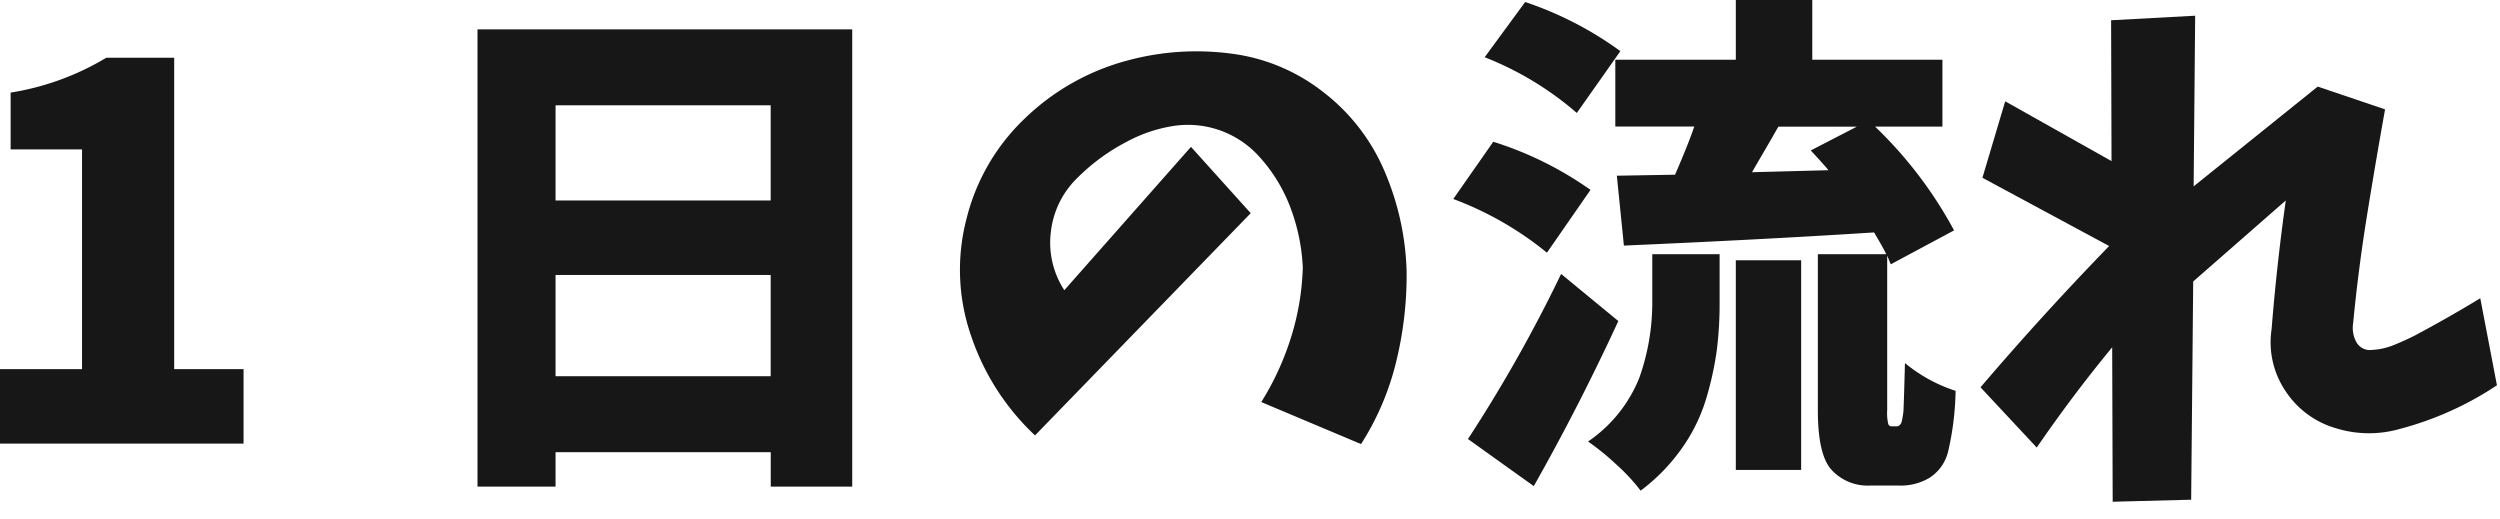
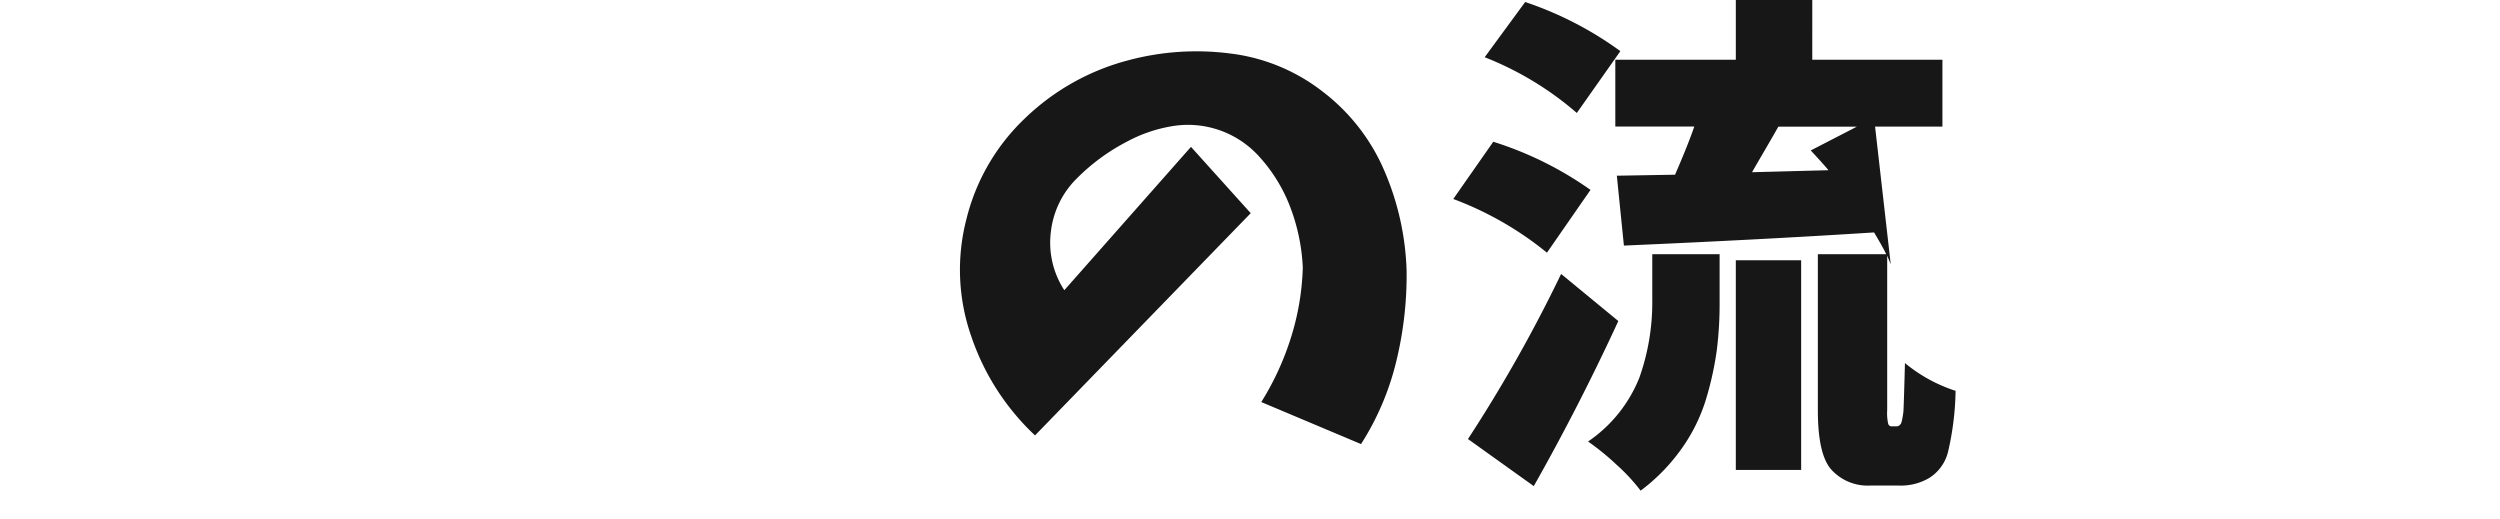
<svg xmlns="http://www.w3.org/2000/svg" width="135" height="28" viewBox="0 0 135 28">
  <defs>
    <style>.a{fill:#171717;}</style>
  </defs>
  <title>flow-flow</title>
-   <path class="a" d="M0,23.953V19.934H4.43V8.066H.574V5A14.419,14.419,0,0,0,5.742,3.117H9.406V19.934h3.746v4.019Z" />
-   <path class="a" d="M25.785,1.586H46.02V26.277h-4.4V24.418H30v1.859H25.785Zm15.832,4.1H30v5.14H41.617ZM30,20.316H41.617V14.848H30Z" />
  <path class="a" d="M64.313,7.93l3.226,3.582-11.648,12a13.072,13.072,0,0,1-3.446-5.36,10.88,10.88,0,0,1-.259-6.316,11.19,11.19,0,0,1,3.185-5.469,12.641,12.641,0,0,1,5.578-3.117A14.224,14.224,0,0,1,66.4,2.885a10.1,10.1,0,0,1,5.045,2.078,10.62,10.62,0,0,1,3.336,4.32,14.717,14.717,0,0,1,1.176,5.346,19.629,19.629,0,0,1-.561,4.894,14.63,14.63,0,0,1-1.9,4.457l-5.387-2.269a14.989,14.989,0,0,0,1.6-3.473,13.85,13.85,0,0,0,.642-3.8,10.5,10.5,0,0,0-.683-3.268,8.565,8.565,0,0,0-1.75-2.8,5.177,5.177,0,0,0-4.69-1.545,7.814,7.814,0,0,0-2.392.834,10.816,10.816,0,0,0-2.68,1.969,4.8,4.8,0,0,0-1.408,2.885,4.692,4.692,0,0,0,.725,3.158Z" />
-   <path class="a" d="M85.887,10.254l-2.352,3.391a17.9,17.9,0,0,0-5.058-2.9l2.16-3.09A18.86,18.86,0,0,1,85.887,10.254ZM84.3,14.793l3.09,2.543Q85.285,21.9,82.824,26.25L79.27,23.707A78.6,78.6,0,0,0,84.3,14.793ZM87.5,2.762,85.148,6.1A17.143,17.143,0,0,0,80.172,3.09L82.359.109A18.942,18.942,0,0,1,87.5,2.762Zm1.723,13.453V13.727h3.636v2.625a19.957,19.957,0,0,1-.15,2.543,17.091,17.091,0,0,1-.561,2.584,9.257,9.257,0,0,1-1.312,2.707,10.187,10.187,0,0,1-2.242,2.31A10,10,0,0,0,87.3,25.1a13.575,13.575,0,0,0-1.545-1.258,7.55,7.55,0,0,0,2.775-3.459A12.166,12.166,0,0,0,89.223,16.215Zm12.933,6.808h.246a.26.26,0,0,0,.219-.109c.055-.036.109-.264.164-.684q.029-.573.082-2.625a8.267,8.267,0,0,0,2.735,1.5,15.471,15.471,0,0,1-.411,3.309,2.325,2.325,0,0,1-1.011,1.395,3.018,3.018,0,0,1-1.668.41h-1.5A2.65,2.65,0,0,1,98.93,25.4q-.767-.794-.766-3.254V13.727h3.691q-.164-.355-.656-1.176-5.988.384-13.508.711l-.382-3.774,3.144-.054q.711-1.641,1.039-2.6H87.227V3.227h6.507V0h4.129V3.227h7.028V6.836h-3.637a22.63,22.63,0,0,1,4.266,5.605L102.1,14.273c-.11-.273-.173-.427-.192-.464v8.339a2.625,2.625,0,0,0,.055.739A.191.191,0,0,0,102.156,23.023Zm-8.422,2.352V14.055h3.528v11.32ZM94.609,9.3l4.129-.109q-.246-.3-.957-1.067l2.489-1.285H96.031q-.246.438-.724,1.258T94.609,9.3Z" />
-   <path class="a" d="M114,1.094l4.539-.246-.082,9.215,6.7-5.387,3.637,1.23q-.52,2.9-.984,5.783t-.739,5.756a1.6,1.6,0,0,0,.164,1.012.832.832,0,0,0,.848.438,3.538,3.538,0,0,0,1.176-.26q.575-.233,1.121-.506,1.8-.957,3.555-2.024l.9,4.7a17.47,17.47,0,0,1-5.223,2.351,6.045,6.045,0,0,1-3.459-.027,4.871,4.871,0,0,1-2.734-2.01,4.713,4.713,0,0,1-.752-3.35q.274-3.444.766-6.945l-5,4.375-.11,11.785-4.238.11-.027-8.34q-2.162,2.625-4.074,5.414l-3.036-3.254q3.336-3.909,6.946-7.629L107.051,9.6l1.23-4.129L114.023,8.7Z" />
+   <path class="a" d="M85.887,10.254l-2.352,3.391a17.9,17.9,0,0,0-5.058-2.9l2.16-3.09A18.86,18.86,0,0,1,85.887,10.254ZM84.3,14.793l3.09,2.543Q85.285,21.9,82.824,26.25L79.27,23.707A78.6,78.6,0,0,0,84.3,14.793ZM87.5,2.762,85.148,6.1A17.143,17.143,0,0,0,80.172,3.09L82.359.109A18.942,18.942,0,0,1,87.5,2.762Zm1.723,13.453V13.727h3.636v2.625a19.957,19.957,0,0,1-.15,2.543,17.091,17.091,0,0,1-.561,2.584,9.257,9.257,0,0,1-1.312,2.707,10.187,10.187,0,0,1-2.242,2.31A10,10,0,0,0,87.3,25.1a13.575,13.575,0,0,0-1.545-1.258,7.55,7.55,0,0,0,2.775-3.459A12.166,12.166,0,0,0,89.223,16.215Zm12.933,6.808h.246a.26.26,0,0,0,.219-.109c.055-.036.109-.264.164-.684q.029-.573.082-2.625a8.267,8.267,0,0,0,2.735,1.5,15.471,15.471,0,0,1-.411,3.309,2.325,2.325,0,0,1-1.011,1.395,3.018,3.018,0,0,1-1.668.41h-1.5A2.65,2.65,0,0,1,98.93,25.4q-.767-.794-.766-3.254V13.727h3.691q-.164-.355-.656-1.176-5.988.384-13.508.711l-.382-3.774,3.144-.054q.711-1.641,1.039-2.6H87.227V3.227h6.507V0h4.129V3.227h7.028V6.836h-3.637L102.1,14.273c-.11-.273-.173-.427-.192-.464v8.339a2.625,2.625,0,0,0,.055.739A.191.191,0,0,0,102.156,23.023Zm-8.422,2.352V14.055h3.528v11.32ZM94.609,9.3l4.129-.109q-.246-.3-.957-1.067l2.489-1.285H96.031q-.246.438-.724,1.258T94.609,9.3Z" />
</svg>